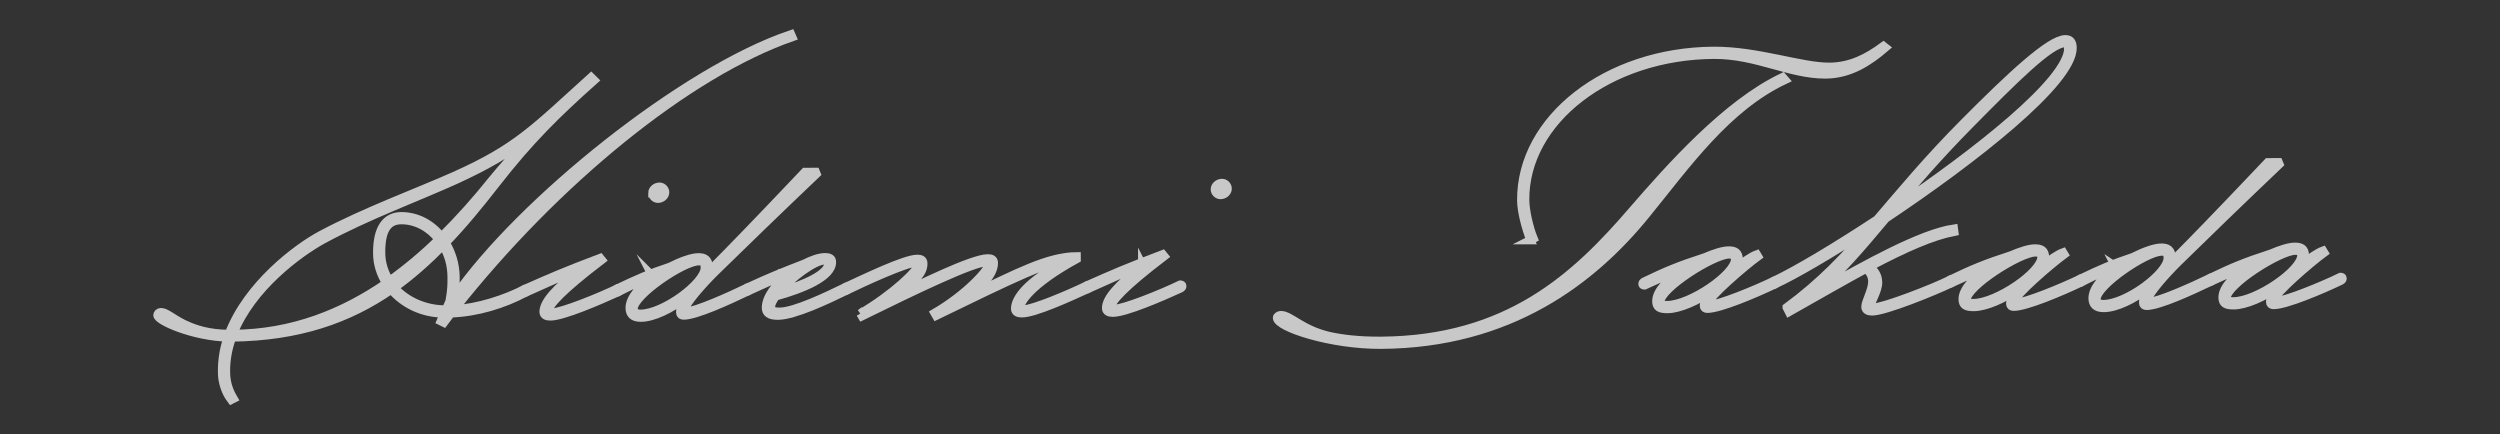
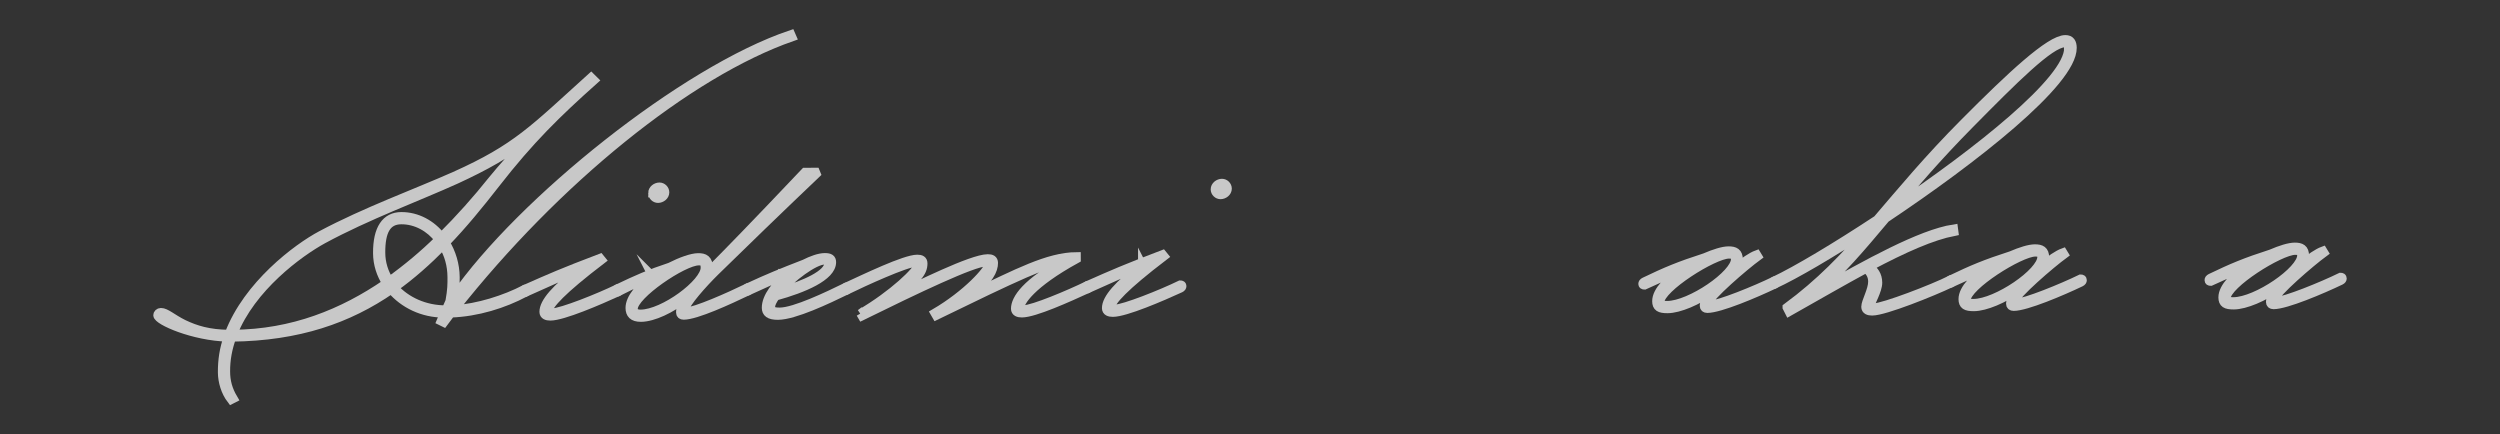
<svg xmlns="http://www.w3.org/2000/svg" id="_レイヤー_1" data-name="レイヤー 1" viewBox="0 0 881 153">
  <rect x="0" y="0" width="881" height="153" fill="#333333" stroke="none" />
  <defs>
    <style>
      .cls-1 {
        fill: #fff;
        stroke: #fff;
        stroke-miterlimit: 10;
        stroke-width: 3px;
      }

      .cls-2 {
        opacity: .73;
      }
    </style>
  </defs>
  <g class="cls-2">
    <g>
      <path class="cls-1" d="M81.489,140.876c-2.112-2.736-3.183-6.392-3.205-9.663-.028-4.317.599-8.377,2.012-12.314-12.171-.312-24.769-5.855-24.781-7.818-.004-.523.516-1.049,1.17-1.053,1.832-.013,4.071,2.196,8.01,4.134,4.33,2.066,8.92,3.473,15.987,3.558,6.558-17.315,24.005-30.384,32.481-34.888,15.646-8.347,33.66-14.878,47.097-20.857,21.917-9.827,27.762-16.408,48.052-34.73l1.054,1.04c-13.138,11.732-22.499,20.822-34.695,36.475-5.839,7.496-11.55,14.469-17.658,20.789,2.116,3.389,3.453,7.698,3.483,12.147.009,1.308-.1,4.579-.479,6.676l.263.128c23.2-33.389,80.728-79.697,118.459-92.377l.399.914c-36.684,12.805-83.276,50.666-119.09,96.044,8.502-.58,17.772-3.518,24.944-7.231.392-.002.655.127.658.519.002.262-.128.525-.649.791-7.432,3.974-16.834,6.914-26.122,7.237l-2.464,3.288-1.05-.516,1.16-2.756c-7.59.049-14.285-3.306-18.637-8.381-15.108,10.437-32.733,16.571-56.152,16.857-1.414,3.805-2.172,7.865-2.144,12.053.023,3.531.827,6.404,2.679,9.534l-.782.398ZM187.12,47.668c-7.938,6.463-16.543,11.099-26.328,15.614-13.437,6.107-31.319,12.636-46.965,21.115-8.474,4.636-25.273,16.914-31.707,33.314,20.935-.139,38.682-7.321,54.053-17.89-1.983-3.128-3.184-6.654-3.21-10.578-.059-8.766,3.054-12.974,8.419-13.011,5.626-.037,10.748,2.809,14.179,7.234,6.499-6.454,12.475-13.167,17.923-20.008,2.986-3.682,9.349-10.921,13.898-15.531l-.263-.259ZM154.651,84.388c-3.167-4.166-8.027-6.884-13.261-6.849-5.103.035-7.17,3.974-7.12,11.563.024,3.662,1.092,6.927,2.944,9.925,6.251-4.491,12.106-9.371,17.436-14.64ZM158.46,106.214c.757-4.192.745-6.025.728-8.641-.026-4.056-1.1-7.975-3.083-11.101-5.459,5.531-11.053,10.541-17.173,14.898,4.218,4.684,10.781,7.781,18.238,7.731l1.29-2.888Z" />
      <path class="cls-1" d="M204.316,94.788c-5.742,2.264-10.178,4.256-19.309,8.371-.393.004-.656-.127-.659-.519-.002-.26.128-.523.649-.789,9.002-3.984,13.177-5.843,26.49-10.904l.528.649c-14.191,10.824-18.736,15.959-18.723,17.92.003.525.266.653,1.313.646,3.271-.022,16.582-5.344,23.104-8.527.392-.004.655.127.657.519.002.26-.127.525-.648.789-6.653,3.054-19.309,8.503-23.757,8.532-1.309.007-2.358-.378-2.366-1.556-.022-3.401,4.264-8.27,12.856-14.871l-.133-.261ZM229.916,68.057c-.009-1.308,1.293-2.233,2.471-2.24,1.047-.007,1.969.901,1.975,1.948.009,1.308-1.294,2.235-2.47,2.242-1.048.007-1.969-.903-1.976-1.95Z" />
      <path class="cls-1" d="M229.98,97.367c-3.262,1.33-5.22,1.998-12.262,5.577-.392.002-.656-.127-.659-.519,0-.262.128-.525.65-.791,6.651-3.183,11.087-5.175,18.399-7.578,3.913-1.991,7.698-3.322,9.922-3.337s3.667.629,3.688,3.77c.004.523-.123,1.178-.382,1.702l1.56-1.579c6.888-6.981,13.518-13.699,32.748-33.976l3.795-.024.266.651c-12.354,11.728-27.434,26.352-35.625,34.387-4.16,4.084-10.785,11.455-10.77,13.548.002.392.135.653.396.651,3.271-.022,15.274-5.335,21.795-8.518.393-.004.656.127.659.519.001.26-.129.525-.649.789-6.652,3.185-18.133,8.496-22.581,8.525-.785.004-1.18-.385-1.184-1.04-.009-1.308.634-3.012,2.06-4.985l-.264-.261c-4.945,3.957-11.337,7.01-15.654,7.039-2.878.018-3.935-1.285-3.949-3.378-.023-3.531,3.613-7.612,8.171-10.914l-.133-.261ZM248.41,94.366c-.014-2.093-.67-2.35-2.24-2.341-5.364.037-22.95,11.93-22.918,16.77.005.917.536,1.829,2.498,1.816,8.112-.055,22.696-10.88,22.66-16.245Z" />
-       <path class="cls-1" d="M277.734,96.265c-3.654,1.594-7.829,3.454-14.221,6.375-.393.004-.655-.127-.658-.519-.001-.26.127-.523.649-.789,7.436-3.451,11.741-5.181,19.963-8.377,2.609-1.324,5.219-2.258,7.182-2.271,1.831-.013,2.49.506,2.497,1.684.034,5.104-10.013,9.356-19.809,12.038-1.037,1.448-1.682,2.759-1.677,3.675.008,1.178.405,1.829,3.153,1.811,5.234-.035,16.842-5.606,23.364-8.791.392-.002.655.127.658.519.002.262-.128.525-.65.791-6.521,3.183-18.261,8.756-24.018,8.795-3.14.02-4.194-1.018-4.205-2.721-.026-3.794,3.478-8.397,8.034-11.959l-.263-.261ZM291.972,92.769c-.005-.653-.399-1.044-1.446-1.036-3.534.024-11.736,6.096-16.021,11.227,9.273-2.678,17.492-6.395,17.466-10.191Z" />
+       <path class="cls-1" d="M277.734,96.265c-3.654,1.594-7.829,3.454-14.221,6.375-.393.004-.655-.127-.658-.519-.001-.26.127-.523.649-.789,7.436-3.451,11.741-5.181,19.963-8.377,2.609-1.324,5.219-2.258,7.182-2.271,1.831-.013,2.49.506,2.497,1.684.034,5.104-10.013,9.356-19.809,12.038-1.037,1.448-1.682,2.759-1.677,3.675.008,1.178.405,1.829,3.153,1.811,5.234-.035,16.842-5.606,23.364-8.791.392-.002.655.127.658.519.002.262-.128.525-.65.791-6.521,3.183-18.261,8.756-24.018,8.795-3.14.02-4.194-1.018-4.205-2.721-.026-3.794,3.478-8.397,8.034-11.959l-.263-.261ZM291.972,92.769c-.005-.653-.399-1.044-1.446-1.036-3.534.024-11.736,6.096-16.021,11.227,9.273-2.678,17.492-6.395,17.466-10.191" />
      <path class="cls-1" d="M303.212,110.489c11.34-6.615,20.442-15.313,20.429-17.276-.003-.523-.265-.653-1.05-.648-3.271.022-17.883,6.661-24.404,9.846-.392.002-.655-.127-.658-.519,0-.262.128-.525.65-.791,6.653-3.053,20.609-9.818,25.057-9.848,1.309-.009,2.096.378,2.104,1.556.023,3.403-2.448,5.775-9.217,10.921l.132.26c6.653-3.053,26.083-12.864,31.841-12.902,1.308-.009,2.096.378,2.103,1.556.016,2.486-1.53,6.03-7.909,10.914l.132.26c15.783-7.432,26.866-13.394,36.941-13.462l.006.917c-16.167,8.874-19.919,15.179-19.907,17.142.004.523.266.651,1.313.644,3.271-.02,15.928-5.338,22.45-8.521.393-.004.655.127.658.519.002.26-.128.525-.649.789-6.653,3.054-18.655,8.497-23.103,8.527-1.308.009-2.359-.376-2.366-1.554-.023-3.401,3.733-9.316,17.685-16.735l-.002-.262c-5.365.037-17.756,5.876-45.538,19.405l-.529-.912c11.34-6.617,19.133-15.306,19.121-17.269-.004-.523-.266-.653-1.051-.648-4.579.031-24.276,9.451-43.709,19.002l-.529-.914Z" />
      <path class="cls-1" d="M402.546,93.478c-5.741,2.262-10.177,4.254-19.309,8.371-.392.002-.655-.127-.658-.519-.002-.262.128-.525.649-.791,9.002-3.983,13.177-5.843,26.49-10.902l.529.649c-14.192,10.824-18.737,15.957-18.724,17.92.004.523.266.651,1.313.644,3.271-.022,16.583-5.342,23.104-8.527.392-.002.655.127.657.519.002.262-.127.525-.648.789-6.653,3.054-19.309,8.503-23.757,8.532-1.309.009-2.359-.376-2.367-1.554-.022-3.401,4.264-8.272,12.856-14.871l-.133-.261ZM428.146,66.746c-.009-1.31,1.293-2.233,2.471-2.24,1.047-.007,1.969.901,1.976,1.948.008,1.308-1.294,2.233-2.471,2.24-1.048.007-1.969-.903-1.976-1.948Z" />
-       <path class="cls-1" d="M629.006,28.125c-20.61,9.688-34.739,29.932-48.885,47.297-19.079,23.548-48.242,45.724-93.382,46.023-17.926.119-36.679-6.169-36.7-9.44-.004-.523.779-.921,1.302-.925,3.402-.022,7.231,5.055,16.928,7.346,4.586,1.016,10.48,1.763,18.33,1.712,45.009-.298,68.806-22.7,88.933-46.125,13.116-15.133,32.986-37.507,52.683-46.797l.792.91ZM539.356,84.591c-1.73-4.436-3.208-10.186-3.233-13.98-.19-28.785,30.141-52.408,67.692-52.655,15.57-.104,30.918,5.682,40.862,5.617,7.458-.049,13.325-3.096,19.055-7.321l.658.517c-5.986,5.144-12.631,9.375-21.005,9.431-12.692.084-24.383-7.036-39.431-6.936-36.896.243-66.709,23.208-66.523,51.208.024,3.664,1.372,9.674,2.968,13.589l-1.043.53Z" />
      <path class="cls-1" d="M593.204,94.44c-3.653,1.594-7.698,3.32-13.698,6.109-.393.004-.656-.127-.659-.519-.001-.26.127-.523.649-.789,7.435-3.581,12.131-5.575,21.272-8.516,3.392-1.462,6.395-2.396,8.357-2.409,2.224-.015,3.537.629,3.554,3.115.006.915-.38,1.965-1.026,3.148,2.863-2.376,5.598-4.225,7.426-4.891l.397.651c-4.687,3.432-17.438,14.377-17.424,16.471.003.393.135.653.396.651,3.271-.02,16.32-5.34,22.842-8.525.392-.002.656.127.659.519,0,.262-.129.525-.65.791-6.652,3.185-19.178,8.501-23.627,8.53-.785.005-1.18-.385-1.184-1.04-.008-1.178,1.157-3.146,2.973-5.383-5.208,3.697-11.733,6.489-15.788,6.514-2.879.02-3.93-.627-3.944-2.721-.025-3.664,4.396-8.012,9.606-11.448l-.132-.26ZM611.502,91.309c-.009-1.438-.665-1.697-2.235-1.686-5.364.035-24.258,11.937-24.226,16.777.006.917.531,1.174,2.493,1.161,8.112-.053,24.004-10.886,23.968-16.252Z" />
      <path class="cls-1" d="M629.672,108.329c11.849-8.714,20.294-17.667,28.866-27.537-13.55,8.857-25.802,16.004-33.238,19.453-.393.004-.655-.127-.658-.519-.001-.26.127-.523.649-.789,7.826-3.715,21.382-11.787,36.233-21.567,8.7-10.134,17.915-21.316,30.915-34.356,16.117-16.201,29.902-29.116,35.396-29.153,1.833-.011,2.495,1.162,2.507,2.994.08,12.169-34.937,39.485-65.811,60.102-8.959,10.659-15.97,18.947-23.647,25.278l.133.262c16.556-9.4,35.85-20.127,47.484-21.906l.138,1.046c-7.71,1.491-17.365,5.742-29.882,12.368,1.71,1.297,3.028,2.856,3.046,5.605.018,2.748-2.7,7.215-2.694,8.131.004.523.267.653,1.314.646,3.271-.022,20.76-6.679,27.02-9.862.392-.002.655.127.658.519.002.262-.128.525-.65.791-6.391,3.051-23.225,9.835-27.674,9.864-1.308.009-2.359-.376-2.366-1.554-.012-1.831,2.447-5.904,2.427-8.912-.013-1.963-.808-3.398-2.255-4.565-7.823,4.238-16.817,9.4-27.116,15.227l-.795-1.567ZM728.904,16.996c-.008-1.176-.667-1.827-1.321-1.824-5.103.035-17.971,12.943-33.699,28.879-11.048,11.194-19.487,21.064-26.629,29.487,29.57-19.954,61.722-45.289,61.648-56.543Z" />
      <path class="cls-1" d="M701.15,93.725c-3.653,1.596-7.698,3.322-13.698,6.111-.392.002-.655-.129-.657-.521-.002-.26.126-.523.648-.789,7.435-3.581,12.132-5.575,21.272-8.516,3.392-1.46,6.395-2.396,8.358-2.409,2.223-.015,3.536.629,3.553,3.115.006.917-.38,1.967-1.026,3.148,2.863-2.374,5.598-4.225,7.426-4.891l.397.651c-4.688,3.434-17.438,14.379-17.425,16.473.003.393.135.653.397.651,3.271-.022,16.32-5.342,22.842-8.527.392-.002.655.127.658.519,0,.262-.128.525-.65.791-6.652,3.185-19.178,8.501-23.627,8.53-.785.005-1.18-.385-1.184-1.04-.008-1.176,1.157-3.146,2.973-5.383-5.208,3.697-11.732,6.489-15.789,6.516-2.878.018-3.93-.629-3.943-2.723-.025-3.664,4.396-8.012,9.607-11.448l-.133-.261ZM719.447,90.596c-.009-1.44-.665-1.699-2.235-1.688-5.364.037-24.258,11.937-24.226,16.779.006.915.531,1.174,2.494,1.161,8.112-.055,24.003-10.888,23.967-16.252Z" />
-       <path class="cls-1" d="M745.51,93.956c-3.263,1.33-5.221,1.998-12.263,5.577-.392.002-.656-.127-.659-.519,0-.262.128-.525.65-.791,6.651-3.183,11.087-5.175,18.399-7.578,3.913-1.991,7.698-3.322,9.922-3.337s3.667.629,3.688,3.77c.004.523-.123,1.178-.382,1.702l1.56-1.579c6.888-6.981,13.518-13.699,32.748-33.976l3.795-.024.266.651c-12.354,11.728-27.434,26.352-35.625,34.387-4.16,4.084-10.785,11.455-10.77,13.548.002.392.135.653.396.651,3.272-.022,15.274-5.335,21.795-8.518.393-.004.656.127.659.519.001.26-.129.525-.649.789-6.652,3.185-18.132,8.494-22.581,8.525-.785.004-1.18-.385-1.184-1.04-.009-1.308.634-3.014,2.06-4.985l-.263-.261c-4.946,3.957-11.338,7.01-15.655,7.037-2.879.02-3.935-1.283-3.949-3.376-.023-3.531,3.613-7.613,8.171-10.914l-.132-.26ZM763.939,90.955c-.014-2.093-.669-2.352-2.24-2.341-5.364.037-22.95,11.928-22.918,16.77.006.915.536,1.829,2.498,1.814,8.112-.053,22.696-10.879,22.66-16.243Z" />
      <path class="cls-1" d="M792.74,93.12c-3.653,1.594-7.698,3.32-13.699,6.109-.393.004-.655-.127-.658-.519,0-.262.127-.523.649-.789,7.435-3.581,12.131-5.575,21.271-8.516,3.392-1.462,6.395-2.396,8.358-2.409,2.224-.015,3.537.629,3.554,3.115.006.915-.38,1.965-1.026,3.148,2.862-2.376,5.598-4.225,7.426-4.891l.396.651c-4.687,3.432-17.437,14.377-17.424,16.471.003.393.136.653.397.651,3.271-.022,16.32-5.34,22.842-8.525.392-.002.655.127.658.519.002.262-.128.525-.648.789-6.653,3.187-19.178,8.503-23.627,8.532-.785.004-1.18-.385-1.185-1.04-.007-1.178,1.157-3.146,2.974-5.384-5.209,3.698-11.733,6.491-15.79,6.516-2.879.02-3.93-.629-3.943-2.723-.024-3.662,4.396-8.01,9.607-11.446l-.132-.26ZM811.038,89.989c-.01-1.438-.665-1.697-2.235-1.686-5.364.035-24.258,11.937-24.226,16.777.005.917.531,1.174,2.493,1.161,8.112-.053,24.004-10.886,23.968-16.252Z" />
    </g>
  </g>
</svg>